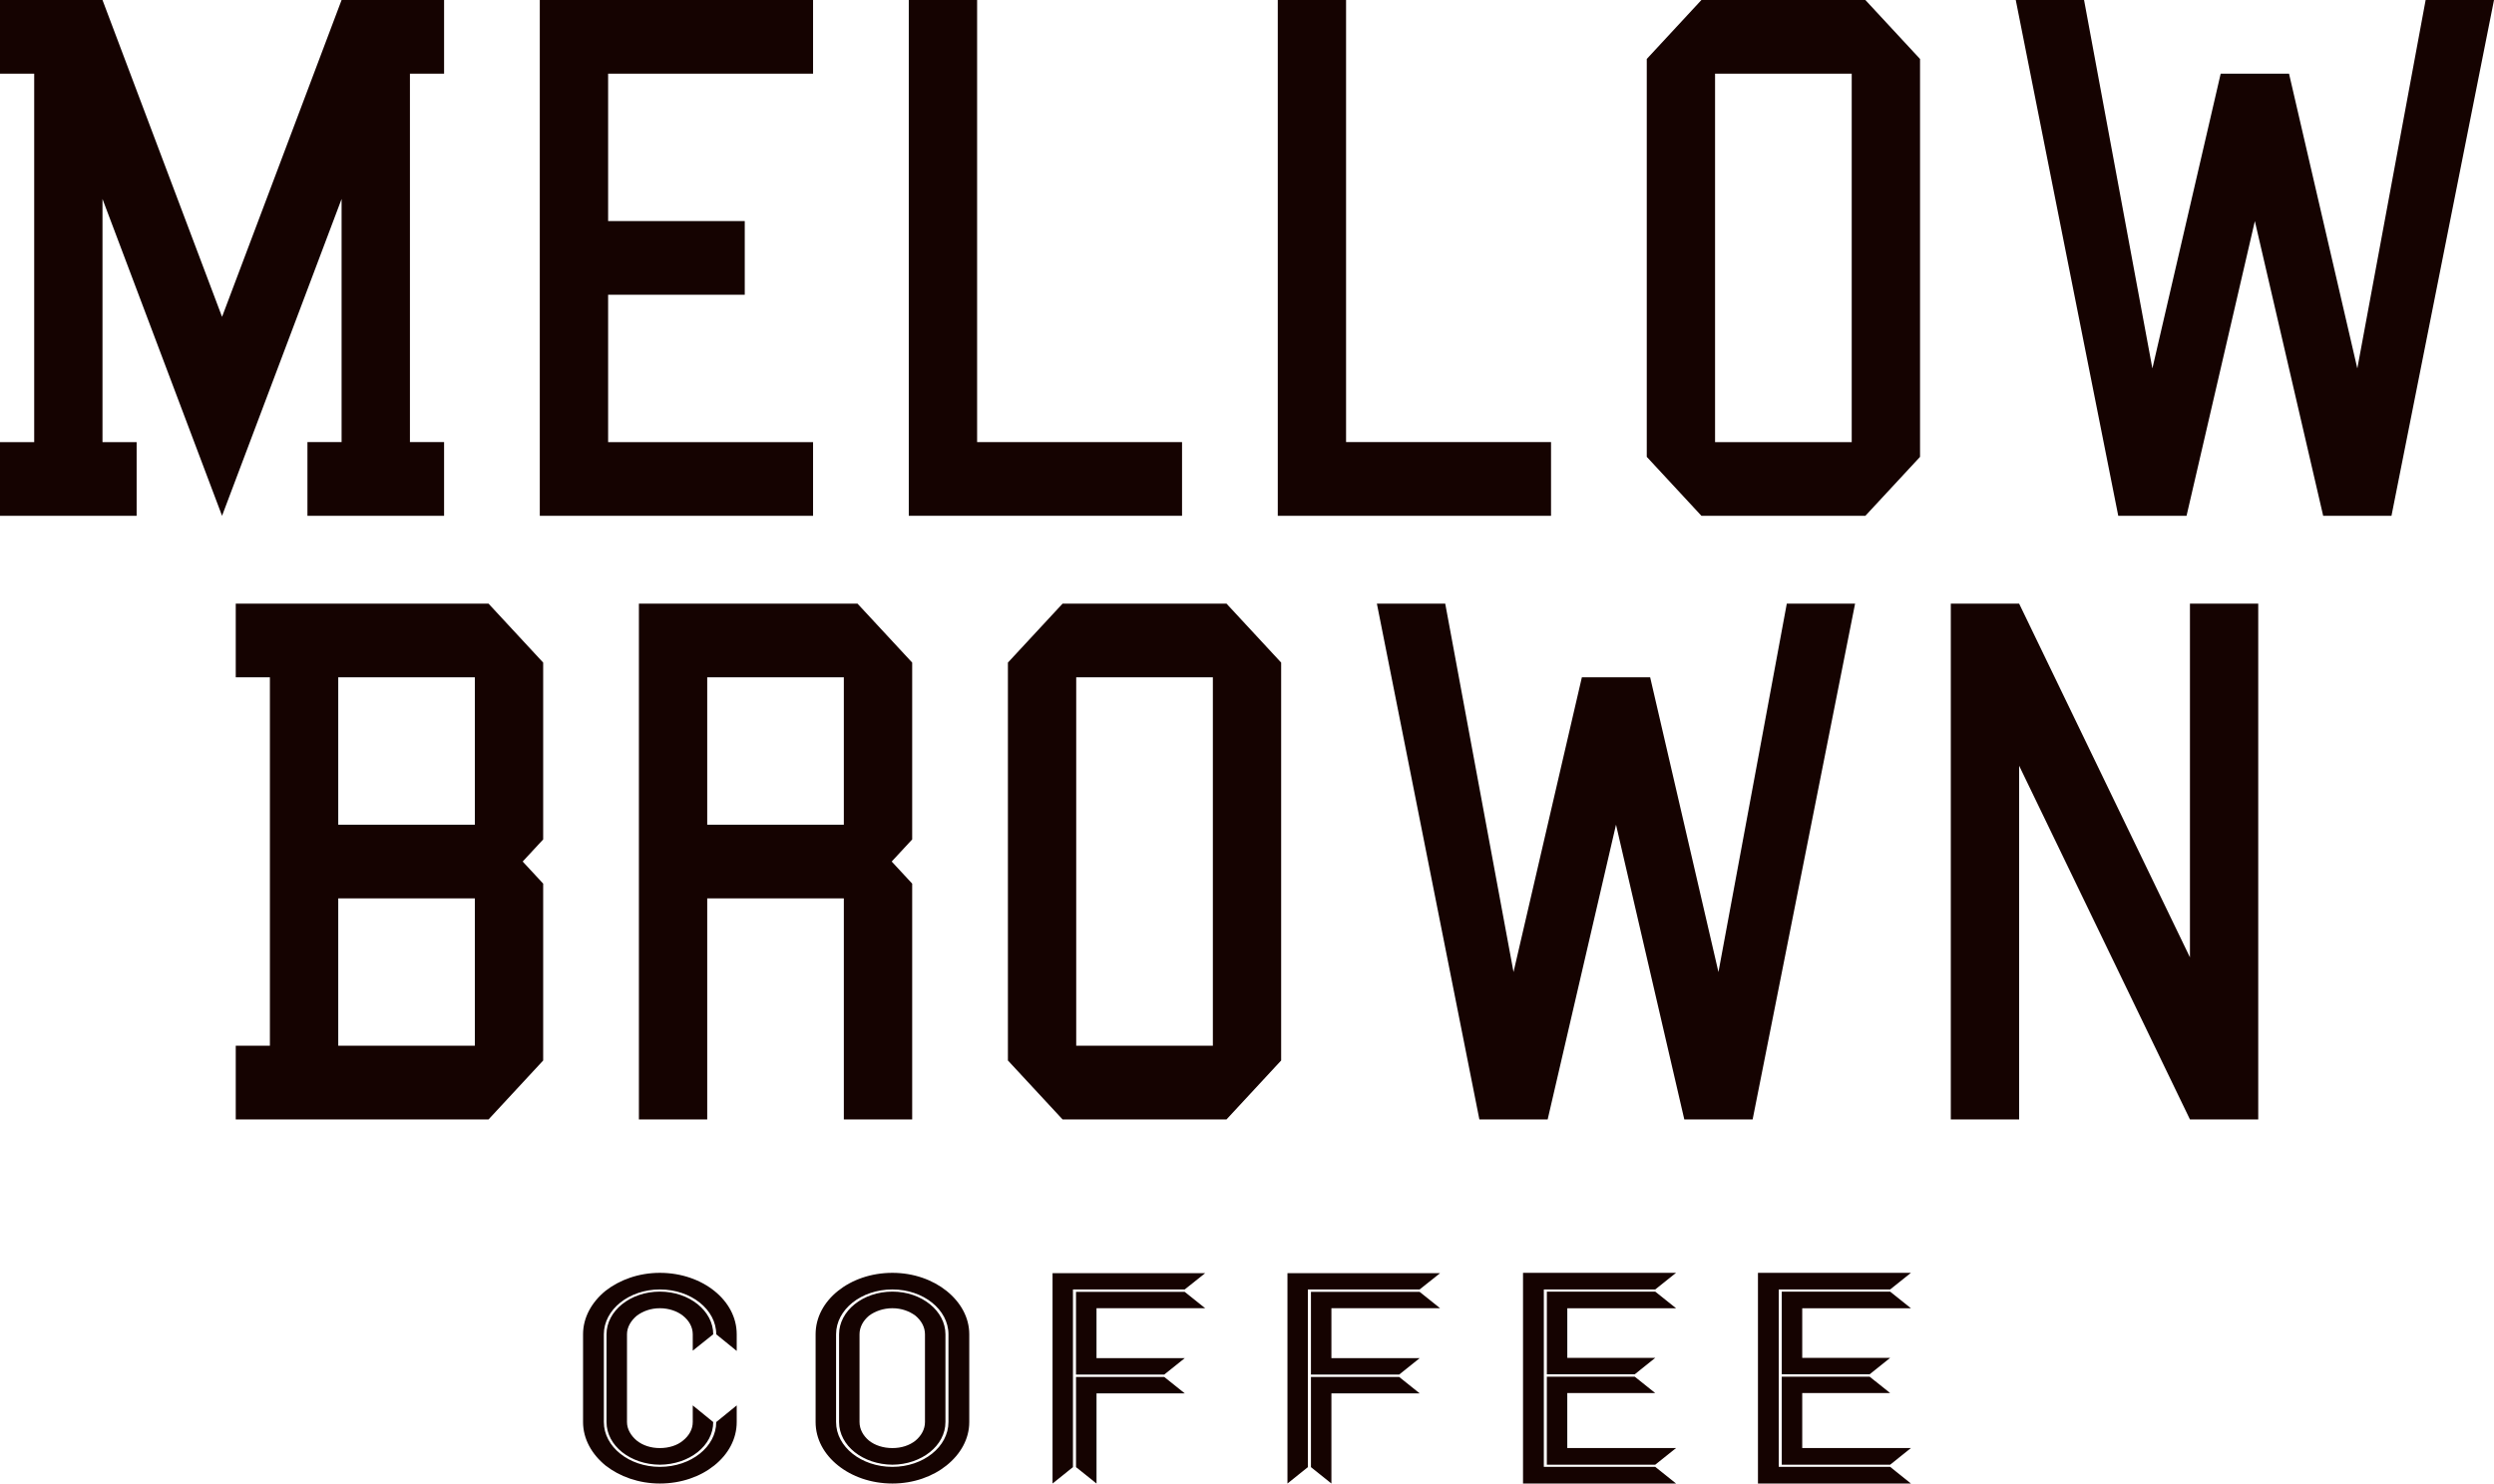
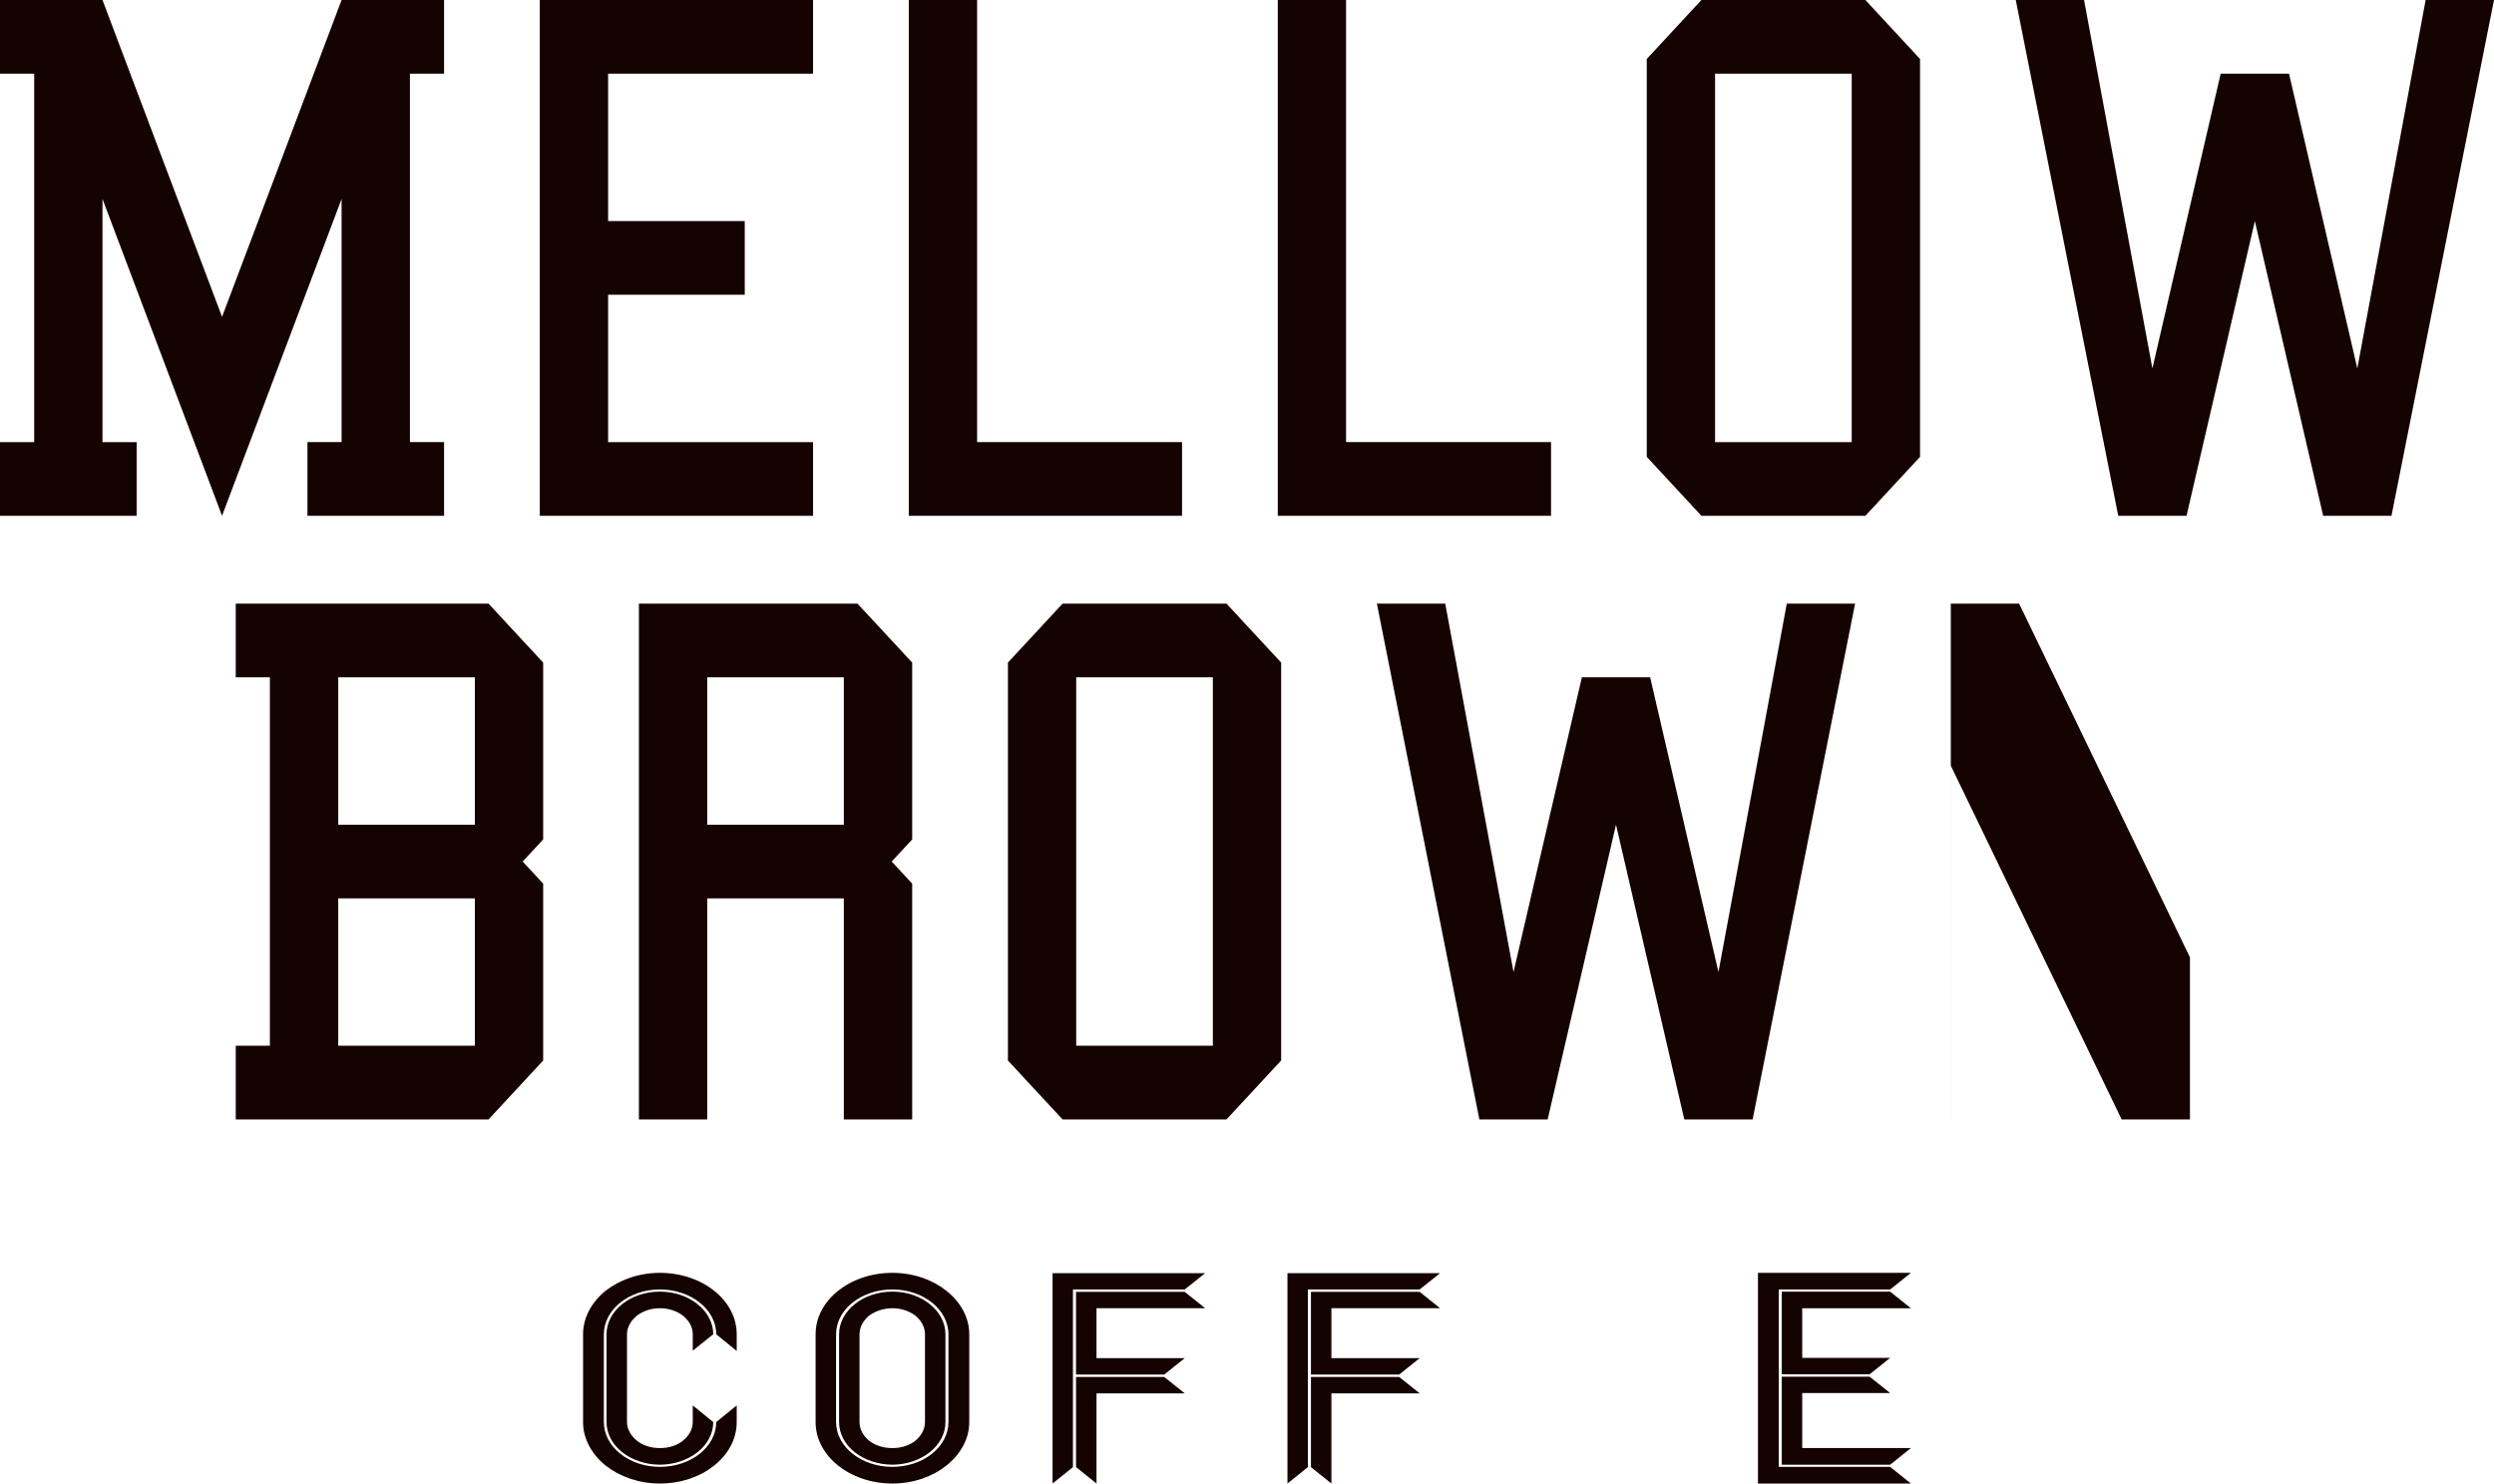
<svg xmlns="http://www.w3.org/2000/svg" id="_イヤー_2" viewBox="0 0 151.259 90">
  <defs>
    <style>.cls-1{fill:#150301;}</style>
  </defs>
  <g id="logo">
    <g>
      <g>
        <path class="cls-1" d="M43.439,80.947c0-1.498-1.525-2.72-3.419-2.72-1.871,0-3.397,1.222-3.397,2.72v5.325c0,1.496,1.526,2.718,3.397,2.718,1.894,0,3.419-1.222,3.419-2.718l1.242-1.011v1.011c0,1.024-.508,1.952-1.363,2.635-.834,.669-1.995,1.093-3.298,1.093-1.282,0-2.441-.424-3.295-1.093-.835-.683-1.363-1.611-1.363-2.635v-5.325c0-1.026,.528-1.954,1.363-2.637,.854-.667,2.014-1.091,3.295-1.091,1.302,0,2.463,.424,3.298,1.091,.855,.683,1.363,1.611,1.363,2.637v1.01l-1.242-1.01Zm-1.424,.992v-.992c0-.44-.225-.83-.59-1.123-.346-.277-.854-.458-1.406-.458s-1.037,.181-1.403,.458c-.346,.293-.59,.683-.59,1.123v5.325c0,.437,.243,.829,.59,1.122,.366,.294,.854,.456,1.403,.456s1.059-.162,1.406-.456c.365-.293,.59-.685,.59-1.122v-1.011l1.242,1.011c0,1.432-1.444,2.573-3.237,2.587-1.79-.014-3.235-1.155-3.235-2.587v-5.325c0-1.418,1.445-2.589,3.235-2.589s3.237,1.171,3.237,2.589l-1.242,.992Z" />
        <path class="cls-1" d="M58.785,80.947v5.325c0,1.024-.529,1.952-1.383,2.635-.834,.669-1.994,1.093-3.276,1.093-1.302,0-2.462-.424-3.297-1.093-.855-.683-1.363-1.611-1.363-2.635v-5.325c0-1.026,.508-1.954,1.363-2.637,.834-.667,1.994-1.091,3.297-1.091,1.282,0,2.442,.424,3.276,1.091,.854,.683,1.383,1.611,1.383,2.637Zm-1.262,0c0-1.498-1.526-2.72-3.398-2.72-1.894,0-3.418,1.222-3.418,2.72v5.325c0,1.496,1.525,2.718,3.418,2.718,1.872,0,3.398-1.222,3.398-2.718v-5.325Zm-.182,0v5.325c0,1.432-1.445,2.573-3.215,2.587-1.792-.014-3.236-1.155-3.236-2.587v-5.325c0-1.418,1.444-2.589,3.236-2.589,1.77,0,3.215,1.171,3.215,2.589Zm-1.242,0c0-.44-.223-.83-.57-1.123-.366-.277-.854-.458-1.404-.458s-1.058,.181-1.425,.458c-.347,.293-.57,.683-.57,1.123v5.325c0,.437,.222,.829,.57,1.122,.366,.294,.874,.456,1.425,.456s1.038-.162,1.404-.456c.346-.293,.57-.685,.57-1.122v-5.325Z" />
        <path class="cls-1" d="M63.836,90v-12.763h9.258l-1.242,.99h-6.778v10.779l-1.239,.994Zm2.666-10.634v3.029h5.351l-1.242,.995h-5.352v-5.016h6.594l1.242,.992h-6.593Zm0,10.634l-1.242-.994v-5.47h5.352l1.242,.994h-5.351v5.47Z" />
        <path class="cls-1" d="M78.083,90v-12.763h9.258l-1.241,.99h-6.777v10.779l-1.241,.994Zm2.666-10.634v3.029h5.352l-1.242,.995h-5.351v-5.016h6.593l1.241,.992h-6.593Zm0,10.634l-1.241-.994v-5.47h5.351l1.242,.994h-5.352v5.47Z" />
-         <path class="cls-1" d="M100.389,88.99l1.262,1.01h-9.281v-12.781h9.281l-1.262,1.008h-6.757v10.763h6.757Zm-5.334-9.624v3.013h5.334l-1.242,.994h-5.331v-5.014h6.573l1.262,1.008h-6.595Zm0,8.483h6.595l-1.262,1.01h-6.573v-5.339h5.331l1.242,.992h-5.334v3.338Z" />
        <path class="cls-1" d="M114.636,88.99l1.261,1.01h-9.278v-12.781h9.278l-1.261,1.008h-6.756v10.763h6.756Zm-5.332-9.624v3.013h5.332l-1.242,.994h-5.332v-5.014h6.574l1.261,1.008h-6.593Zm0,8.483h6.593l-1.261,1.01h-6.574v-5.339h5.332l1.242,.992h-5.332v3.338Z" />
      </g>
      <g>
        <path class="cls-1" d="M0,31.292v-4.47H2.074V4.47H0V0H6.216l7.251,19.222L20.717,0h6.216V4.47h-2.071V26.821h2.071v4.47h-8.287v-4.47h2.071V12.07l-7.25,19.222L6.216,12.07v14.752h2.071v4.47H0Z" />
        <path class="cls-1" d="M32.738,31.292V0h16.574V4.47h-12.43V13.412h8.287v4.47h-8.287v8.94h12.43v4.47h-16.574Z" />
        <path class="cls-1" d="M55.117,31.292V0h4.144V26.821h12.429v4.47h-16.573Z" />
        <path class="cls-1" d="M77.496,31.292V0h4.142V26.821h12.431v4.47h-16.573Z" />
        <path class="cls-1" d="M103.19,31.292l-3.315-3.576V3.577l3.315-3.577h9.943l3.316,3.577V27.716l-3.316,3.576h-9.943Zm.827-4.47h8.288V4.47h-8.288V26.821Z" />
        <path class="cls-1" d="M122.254,0h4.142l4.145,22.351,4.142-17.881h4.145l4.142,17.881L147.113,0h4.146l-6.218,31.292h-4.142l-4.144-17.88-4.143,17.88h-4.142L122.254,0Z" />
      </g>
      <g>
        <path class="cls-1" d="M14.298,67.912v-4.47h2.071v-22.351h-2.071v-4.47h15.331l3.314,3.576v10.728l-1.243,1.341,1.243,1.341v10.73l-3.314,3.576H14.298Zm6.216-17.881h8.285v-8.94h-8.285v8.94Zm0,13.411h8.285v-8.941h-8.285v8.941Z" />
        <path class="cls-1" d="M38.749,67.912v-31.291h13.258l3.316,3.576v10.728l-1.243,1.341,1.243,1.341v14.306h-4.145v-13.411h-8.286v13.411h-4.143Zm4.143-17.881h8.286v-8.94h-8.286v8.94Z" />
        <path class="cls-1" d="M64.444,67.912l-3.315-3.576v-24.139l3.315-3.576h9.943l3.314,3.576v24.139l-3.314,3.576h-9.943Zm.828-4.47h8.287v-22.351h-8.287v22.351Z" />
        <path class="cls-1" d="M83.507,36.621h4.145l4.142,22.35,4.145-17.88h4.142l4.142,17.88,4.145-22.35h4.142l-6.214,31.291h-4.144l-4.142-17.881-4.145,17.881h-4.142l-6.216-31.291Z" />
-         <path class="cls-1" d="M118.315,67.912v-31.291h4.144l10.359,21.457v-21.457h4.142v31.291h-4.142l-10.359-21.458v21.458h-4.144Z" />
+         <path class="cls-1" d="M118.315,67.912v-31.291h4.144l10.359,21.457v-21.457v31.291h-4.142l-10.359-21.458v21.458h-4.144Z" />
      </g>
    </g>
  </g>
</svg>